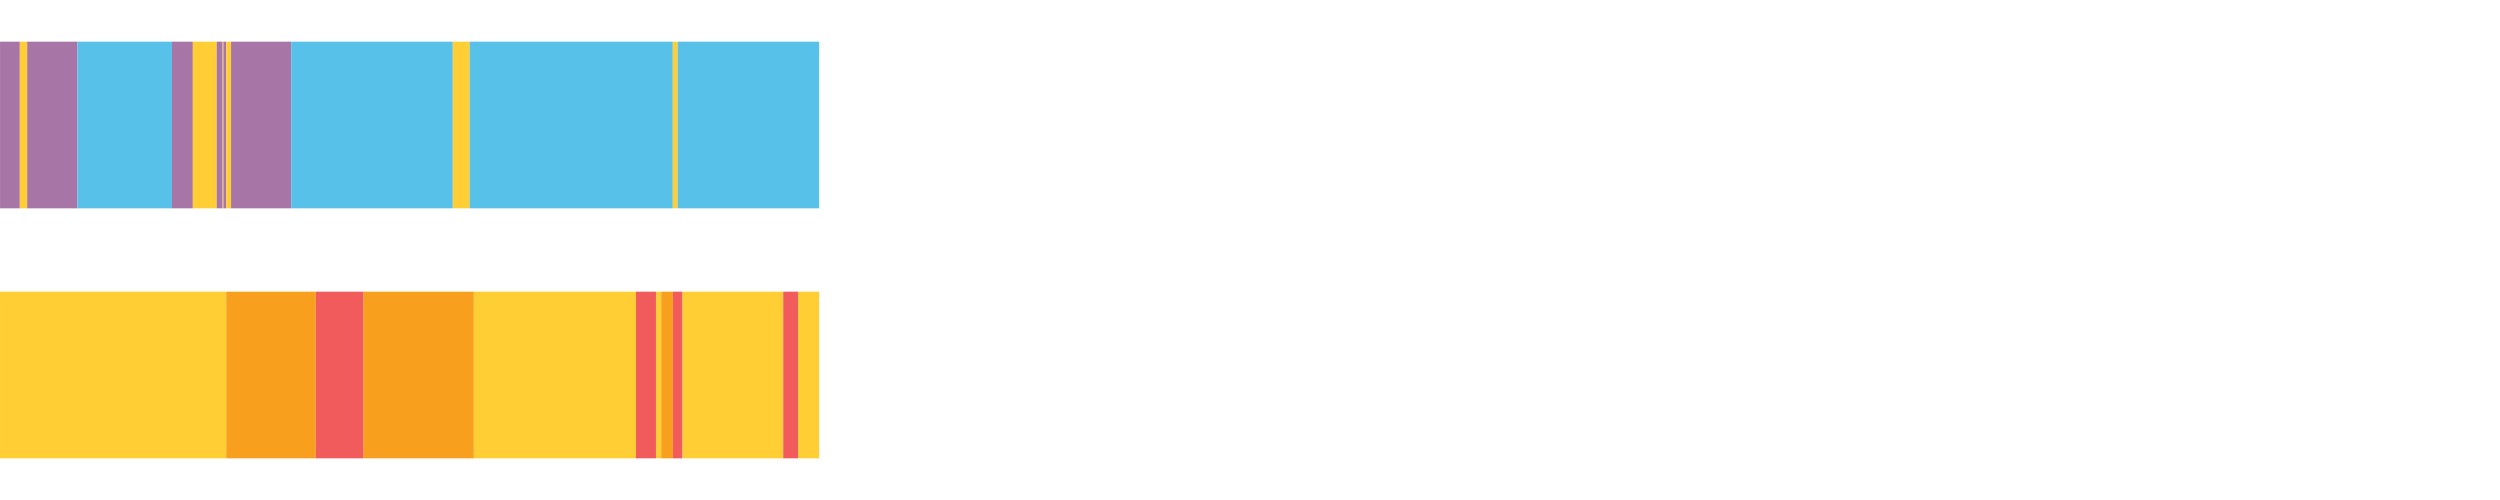
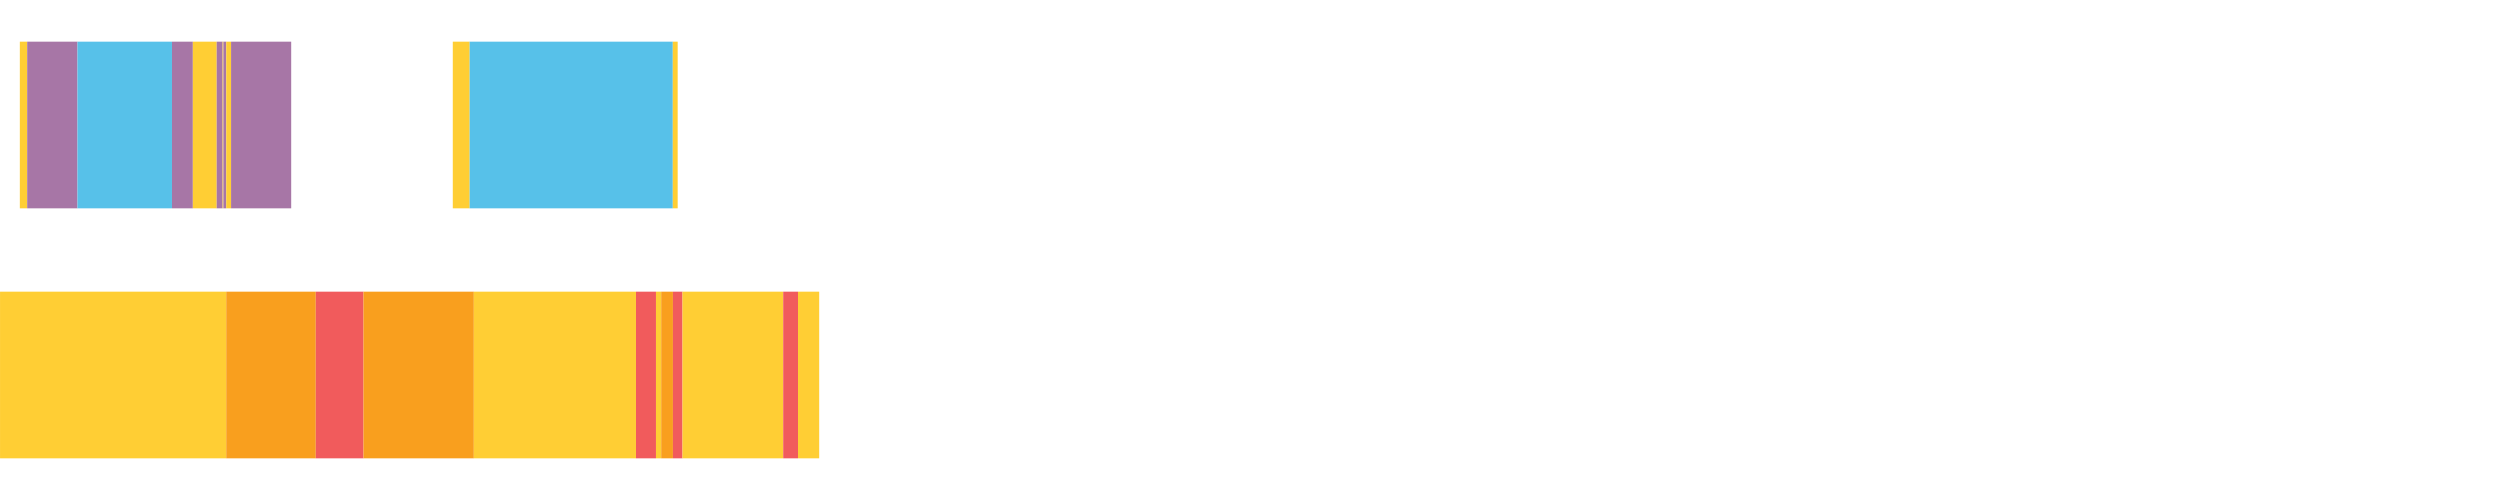
<svg xmlns="http://www.w3.org/2000/svg" width="1080pt" height="216pt" viewBox="0 0 1080 216" version="1.1">
  <g>
-     <path style="stroke:none;fill-rule:nonzero;fill:#A776A6;fill-opacity:1;" d="M 0.012 18 L 0.012 90 L 8.565 90 L 8.565 18 Z M 0.012 18" />
    <path style="stroke:none;fill-rule:nonzero;fill:#FFCE34;fill-opacity:1;" d="M 8.565 18 L 8.565 90 L 11.743 90 L 11.743 18 Z M 8.565 18" />
    <path style="stroke:none;fill-rule:nonzero;fill:#A776A6;fill-opacity:1;" d="M 11.743 18 L 11.743 90 L 33.465 90 L 33.465 18 Z M 11.743 18" />
    <path style="stroke:none;fill-rule:nonzero;fill:#57C1E9;fill-opacity:1;" d="M 33.465 18 L 33.465 90 L 74.298 90 L 74.298 18 Z M 33.465 18" />
    <path style="stroke:none;fill-rule:nonzero;fill:#A776A6;fill-opacity:1;" d="M 74.298 18 L 74.298 90 L 83.309 90 L 83.309 18 Z M 74.298 18" />
    <path style="stroke:none;fill-rule:nonzero;fill:#FFCE34;fill-opacity:1;" d="M 83.309 18 L 83.309 90 L 93.616 90 L 93.616 18 Z M 83.309 18" />
    <path style="stroke:none;fill-rule:nonzero;fill:#A776A6;fill-opacity:1;" d="M 93.616 18 L 93.616 90 L 96.175 90 L 96.175 18 Z M 93.616 18" />
    <path style="stroke:none;fill-rule:nonzero;fill:#FFCE34;fill-opacity:1;" d="M 96.175 18 L 96.175 90 L 96.508 90 L 96.508 18 Z M 96.175 18" />
    <path style="stroke:none;fill-rule:nonzero;fill:#A776A6;fill-opacity:1;" d="M 96.508 18 L 96.508 90 L 97.731 90 L 97.731 18 Z M 96.508 18" />
    <path style="stroke:none;fill-rule:nonzero;fill:#FFCE34;fill-opacity:1;" d="M 97.731 18 L 97.731 90 L 99.824 90 L 99.824 18 Z M 97.731 18" />
    <path style="stroke:none;fill-rule:nonzero;fill:#A776A6;fill-opacity:1;" d="M 99.824 18 L 99.824 90 L 125.797 90 L 125.797 18 Z M 99.824 18" />
-     <path style="stroke:none;fill-rule:nonzero;fill:#57C1E9;fill-opacity:1;" d="M 125.797 18 L 125.797 90 L 195.605 90 L 195.605 18 Z M 125.797 18" />
    <path style="stroke:none;fill-rule:nonzero;fill:#FFCE34;fill-opacity:1;" d="M 195.605 18 L 195.605 90 L 202.893 90 L 202.893 18 Z M 195.605 18" />
    <path style="stroke:none;fill-rule:nonzero;fill:#57C1E9;fill-opacity:1;" d="M 202.893 18 L 202.893 90 L 290.651 90 L 290.651 18 Z M 202.893 18" />
    <path style="stroke:none;fill-rule:nonzero;fill:#FFCE34;fill-opacity:1;" d="M 290.651 18 L 290.651 90 L 292.758 90 L 292.758 18 Z M 290.651 18" />
-     <path style="stroke:none;fill-rule:nonzero;fill:#57C1E9;fill-opacity:1;" d="M 292.758 18 L 292.758 90 L 353.892 90 L 353.892 18 Z M 292.758 18" />
-     <path style="stroke:none;fill-rule:nonzero;fill:#FFCE34;fill-opacity:1;" d="M 0.012 126 L 0.012 198 L 97.731 198 L 97.731 126 Z M 0.012 126" />
+     <path style="stroke:none;fill-rule:nonzero;fill:#FFCE34;fill-opacity:1;" d="M 0.012 126 L 0.012 198 L 97.731 198 L 97.731 126 Z " />
    <path style="stroke:none;fill-rule:nonzero;fill:#F99F1E;fill-opacity:1;" d="M 97.731 126 L 97.731 198 L 136.425 198 L 136.425 126 Z M 97.731 126" />
    <path style="stroke:none;fill-rule:nonzero;fill:#F15B5C;fill-opacity:1;" d="M 136.425 126 L 136.425 198 L 157.021 198 L 157.021 126 Z M 136.425 126" />
    <path style="stroke:none;fill-rule:nonzero;fill:#F99F1E;fill-opacity:1;" d="M 157.021 126 L 157.021 198 L 204.697 198 L 204.697 126 Z M 157.021 126" />
    <path style="stroke:none;fill-rule:nonzero;fill:#FFCE34;fill-opacity:1;" d="M 204.697 126 L 204.697 198 L 274.744 198 L 274.744 126 Z M 204.697 126" />
    <path style="stroke:none;fill-rule:nonzero;fill:#F15B5C;fill-opacity:1;" d="M 274.744 126 L 274.744 198 L 283.378 198 L 283.378 126 Z M 274.744 126" />
    <path style="stroke:none;fill-rule:nonzero;fill:#FFCE34;fill-opacity:1;" d="M 283.378 126 L 283.378 198 L 285.634 198 L 285.634 126 Z M 283.378 126" />
    <path style="stroke:none;fill-rule:nonzero;fill:#F99F1E;fill-opacity:1;" d="M 285.634 126 L 285.634 198 L 290.711 198 L 290.711 126 Z M 285.634 126" />
    <path style="stroke:none;fill-rule:nonzero;fill:#F15B5C;fill-opacity:1;" d="M 290.711 126 L 290.711 198 L 294.831 198 L 294.831 126 Z M 290.711 126" />
    <path style="stroke:none;fill-rule:nonzero;fill:#FFCE34;fill-opacity:1;" d="M 294.831 126 L 294.831 198 L 338.347 198 L 338.347 126 Z M 294.831 126" />
    <path style="stroke:none;fill-rule:nonzero;fill:#F15B5C;fill-opacity:1;" d="M 338.347 126 L 338.347 198 L 344.735 198 L 344.735 126 Z M 338.347 126" />
    <path style="stroke:none;fill-rule:nonzero;fill:#FFCE34;fill-opacity:1;" d="M 344.735 126 L 344.735 198 L 353.892 198 L 353.892 126 Z M 344.735 126" />
  </g>
</svg>